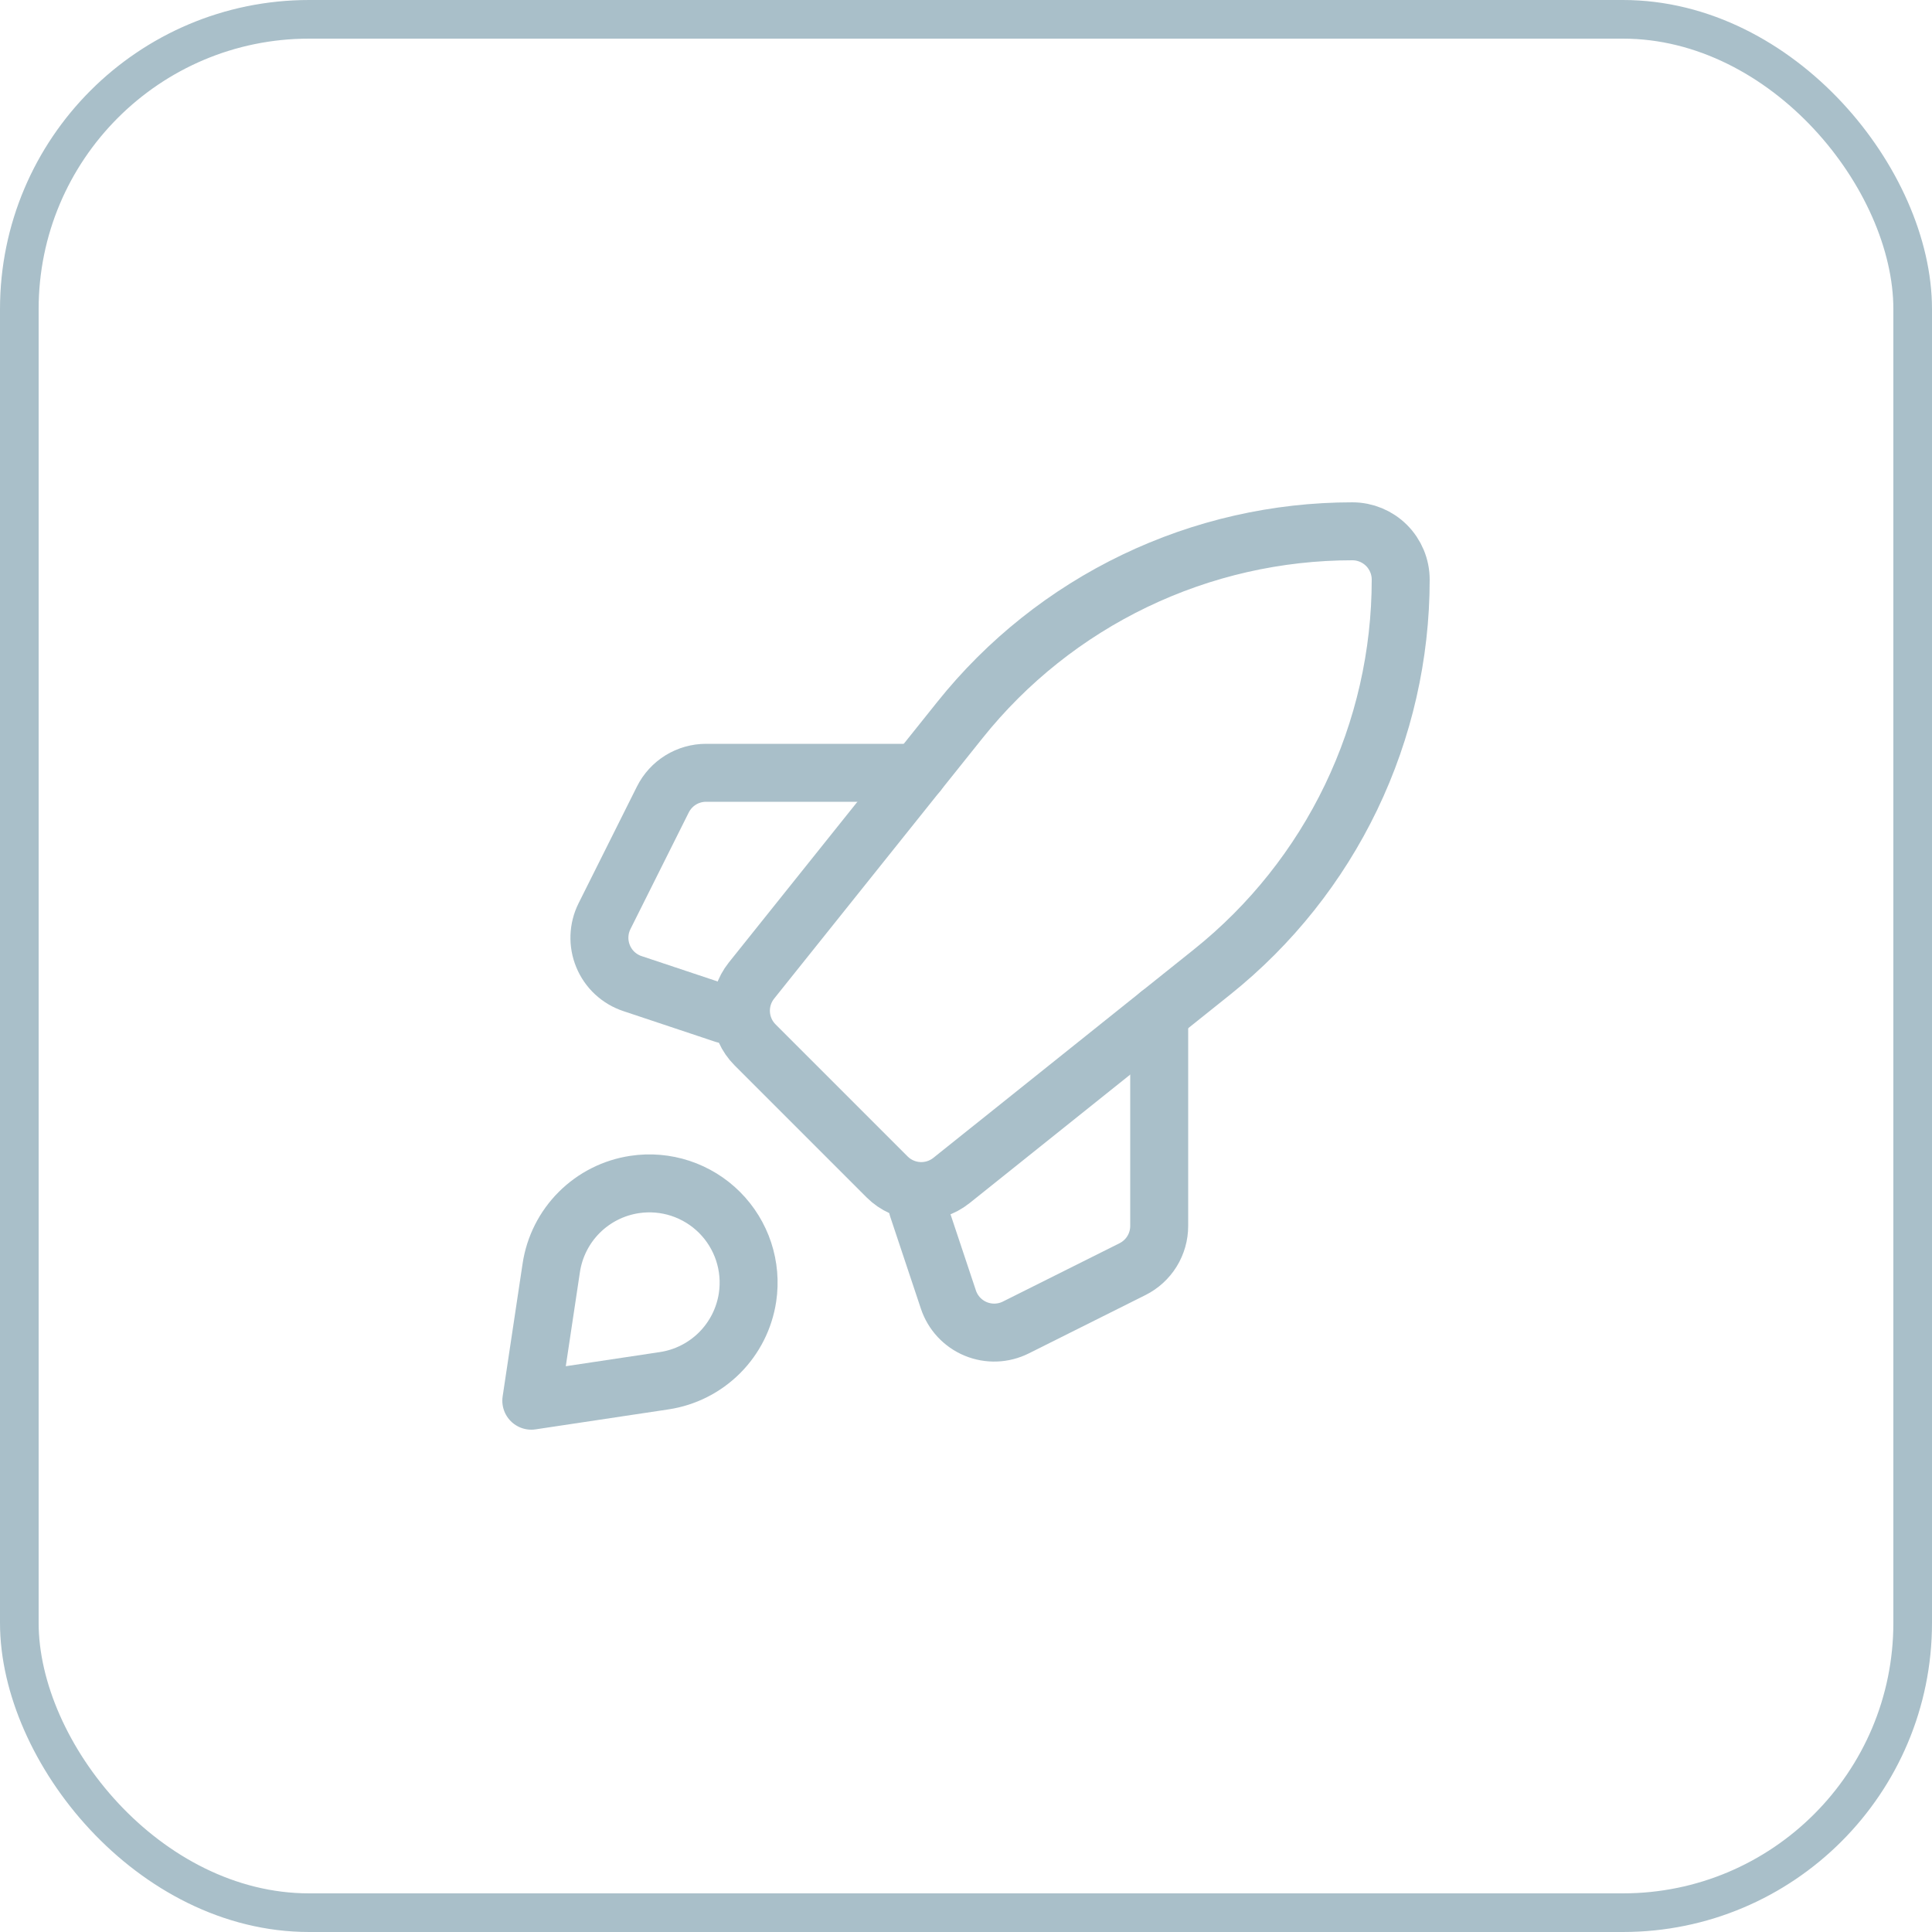
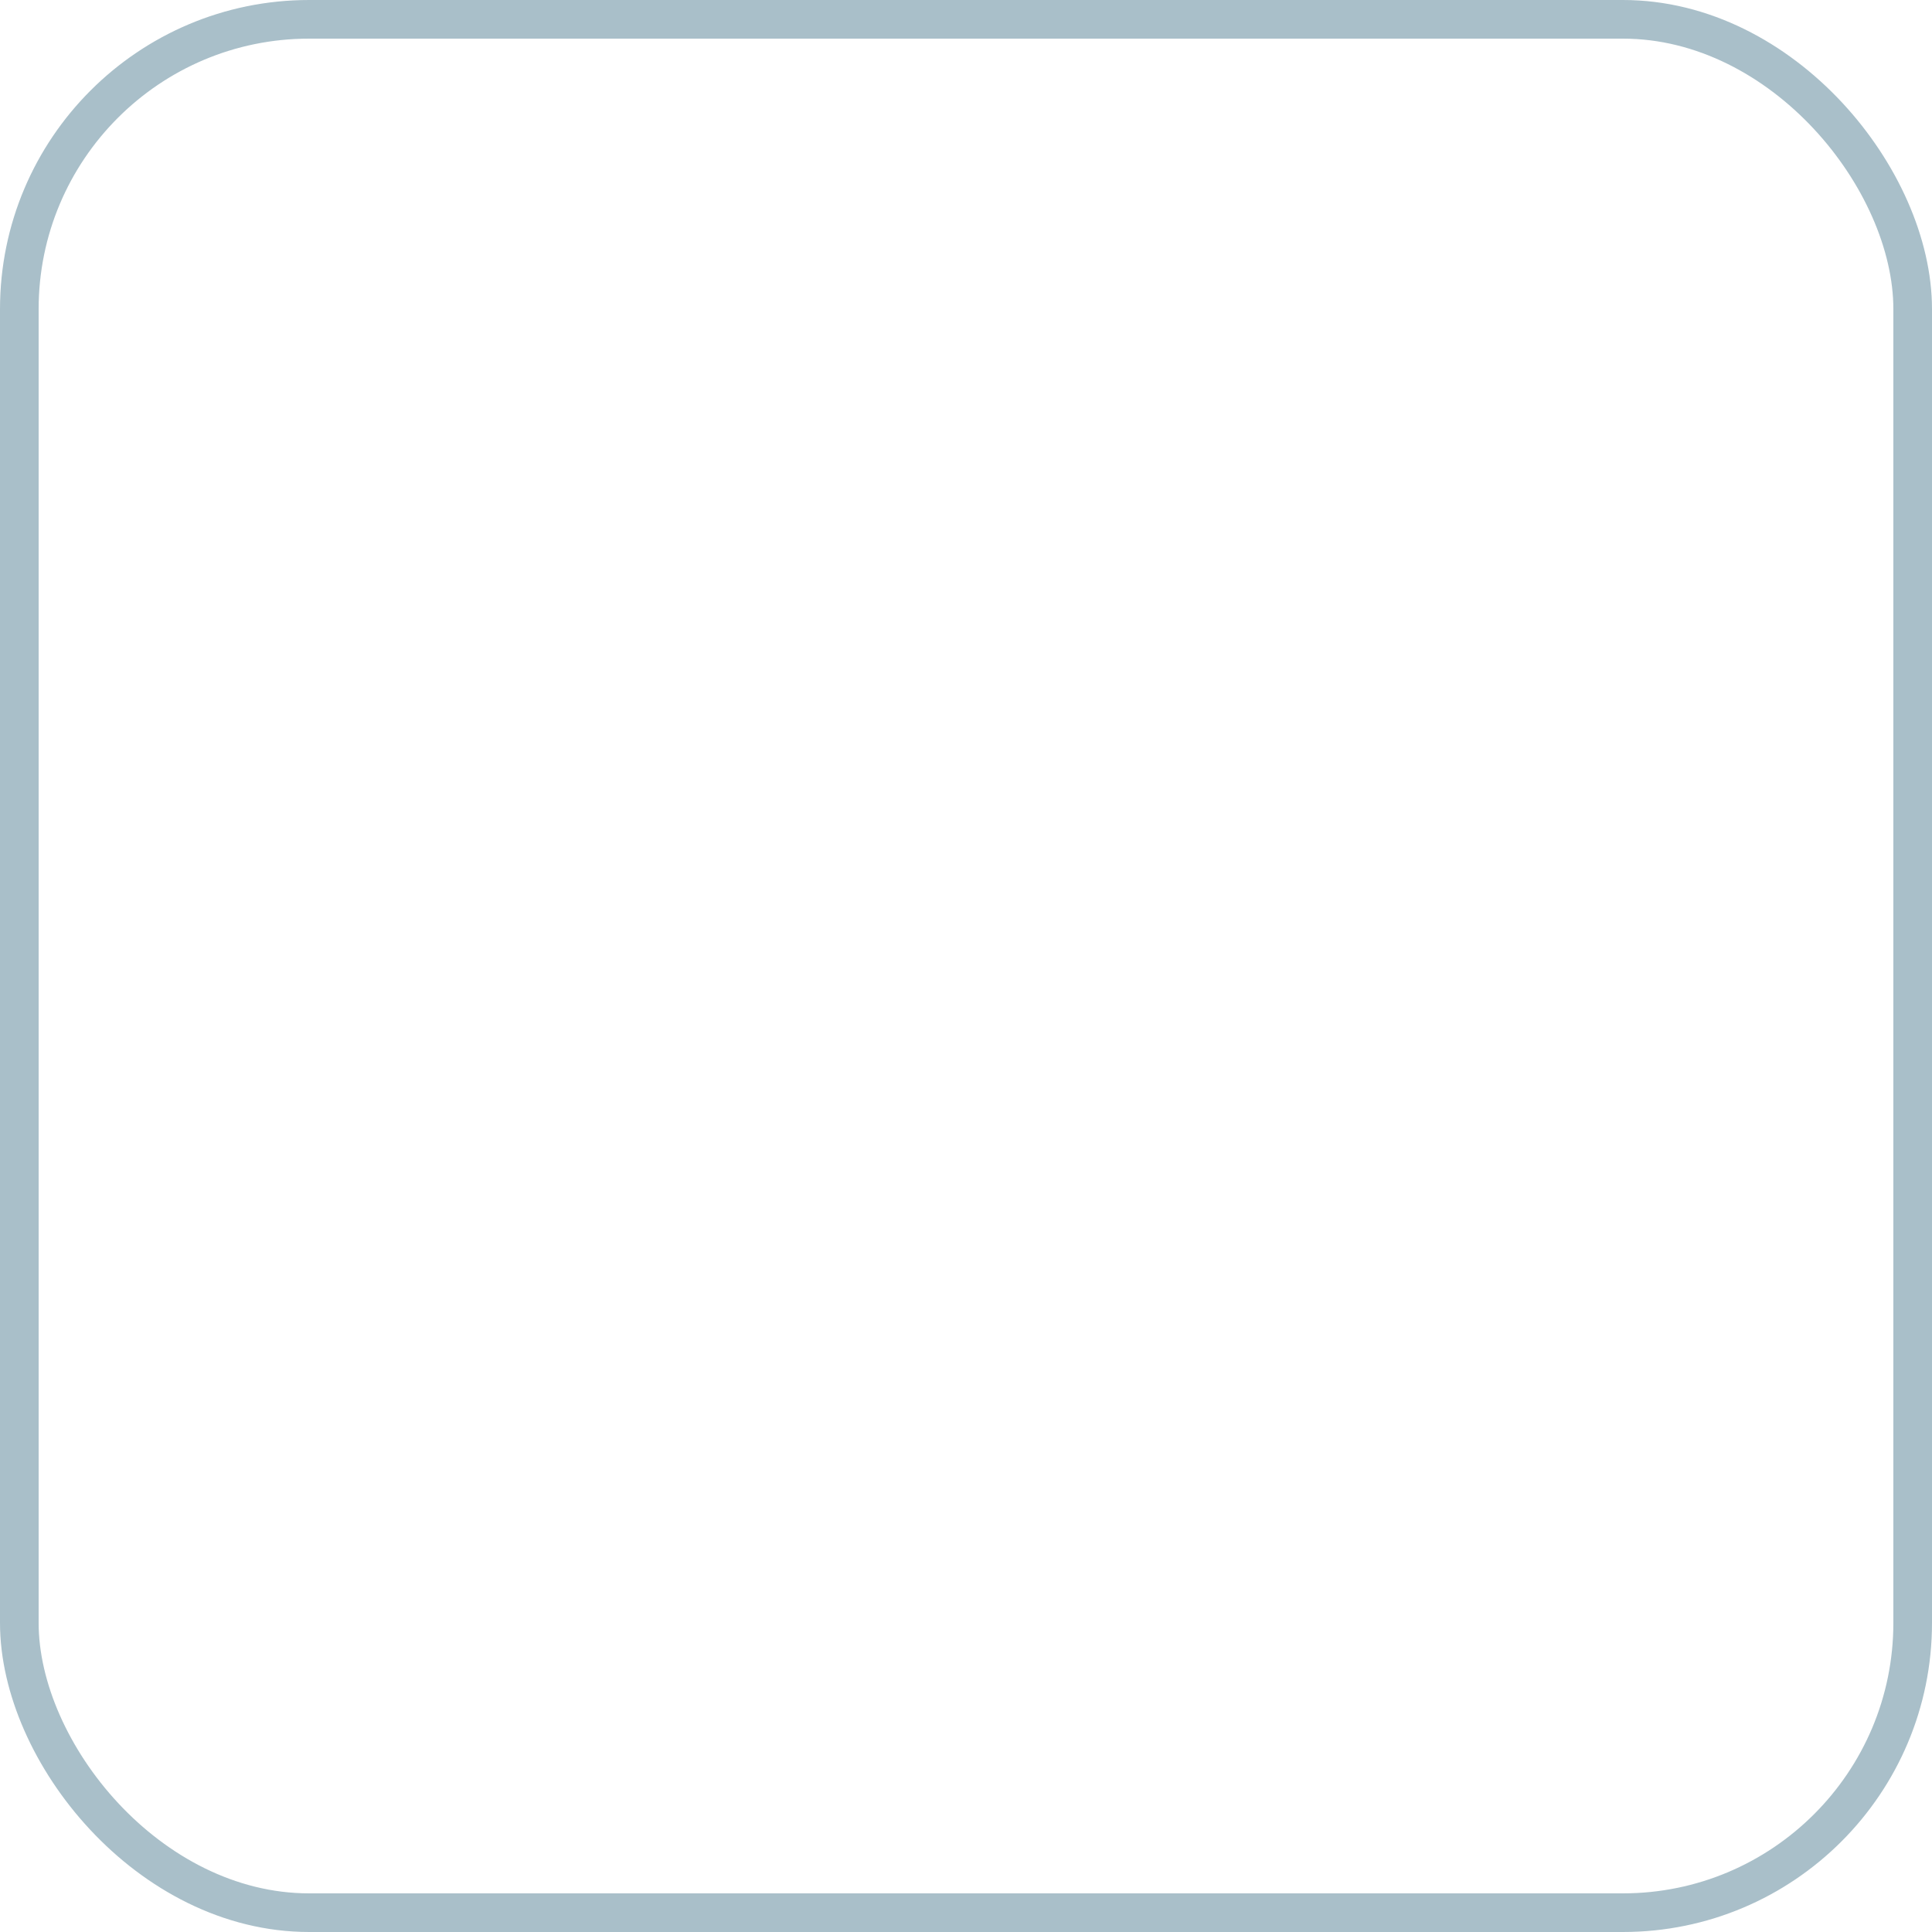
<svg xmlns="http://www.w3.org/2000/svg" width="100" height="100" viewBox="0 0 100 100" fill="none">
  <g opacity="0.7">
    <rect x="1" y="1" width="98" height="98" rx="15" stroke="#85A4B2" stroke-width="2" />
-     <path d="M62.739 50.309L49.247 61.102C48.767 61.486 48.161 61.68 47.547 61.646C46.933 61.612 46.352 61.353 45.917 60.918L39.082 54.082C38.647 53.647 38.388 53.067 38.353 52.453C38.319 51.838 38.513 51.233 38.897 50.753L49.691 37.261C52.127 34.215 55.218 31.756 58.733 30.067C62.249 28.377 66.099 27.5 70 27.5C70.663 27.5 71.299 27.763 71.767 28.232C72.236 28.701 72.5 29.337 72.5 30C72.5 33.9 71.622 37.751 69.933 41.266C68.243 44.782 65.784 47.872 62.739 50.309Z" stroke="#85A4B2" stroke-width="3" stroke-linecap="round" stroke-linejoin="round" />
-     <path d="M60 52.5V63.455C60 63.919 59.871 64.374 59.627 64.769C59.383 65.164 59.033 65.483 58.618 65.691L52.578 68.711C52.258 68.871 51.907 68.961 51.549 68.973C51.191 68.986 50.834 68.922 50.504 68.785C50.173 68.648 49.875 68.441 49.631 68.179C49.387 67.917 49.202 67.605 49.089 67.266L47.5 62.5" stroke="#85A4B2" stroke-width="3" stroke-linecap="round" stroke-linejoin="round" />
-     <path d="M37.5 52.5L32.735 50.911C32.395 50.798 32.084 50.613 31.821 50.369C31.559 50.125 31.353 49.827 31.216 49.496C31.079 49.166 31.014 48.809 31.027 48.451C31.04 48.093 31.129 47.742 31.289 47.422L34.309 41.382C34.517 40.967 34.836 40.617 35.231 40.373C35.626 40.129 36.081 40 36.545 40H47.5" stroke="#85A4B2" stroke-width="3" stroke-linecap="round" stroke-linejoin="round" />
-     <path d="M34.375 71.467L27.5 72.5L28.533 65.625C28.696 64.538 29.203 63.533 29.98 62.756C30.757 61.979 31.763 61.472 32.849 61.309C33.644 61.189 34.456 61.258 35.219 61.509C35.982 61.761 36.676 62.188 37.244 62.756C37.812 63.324 38.239 64.018 38.491 64.781C38.742 65.544 38.811 66.356 38.692 67.151C38.528 68.237 38.021 69.243 37.244 70.02C36.467 70.797 35.462 71.304 34.375 71.467Z" stroke="#85A4B2" stroke-width="3" stroke-linecap="round" stroke-linejoin="round" />
  </g>
</svg>